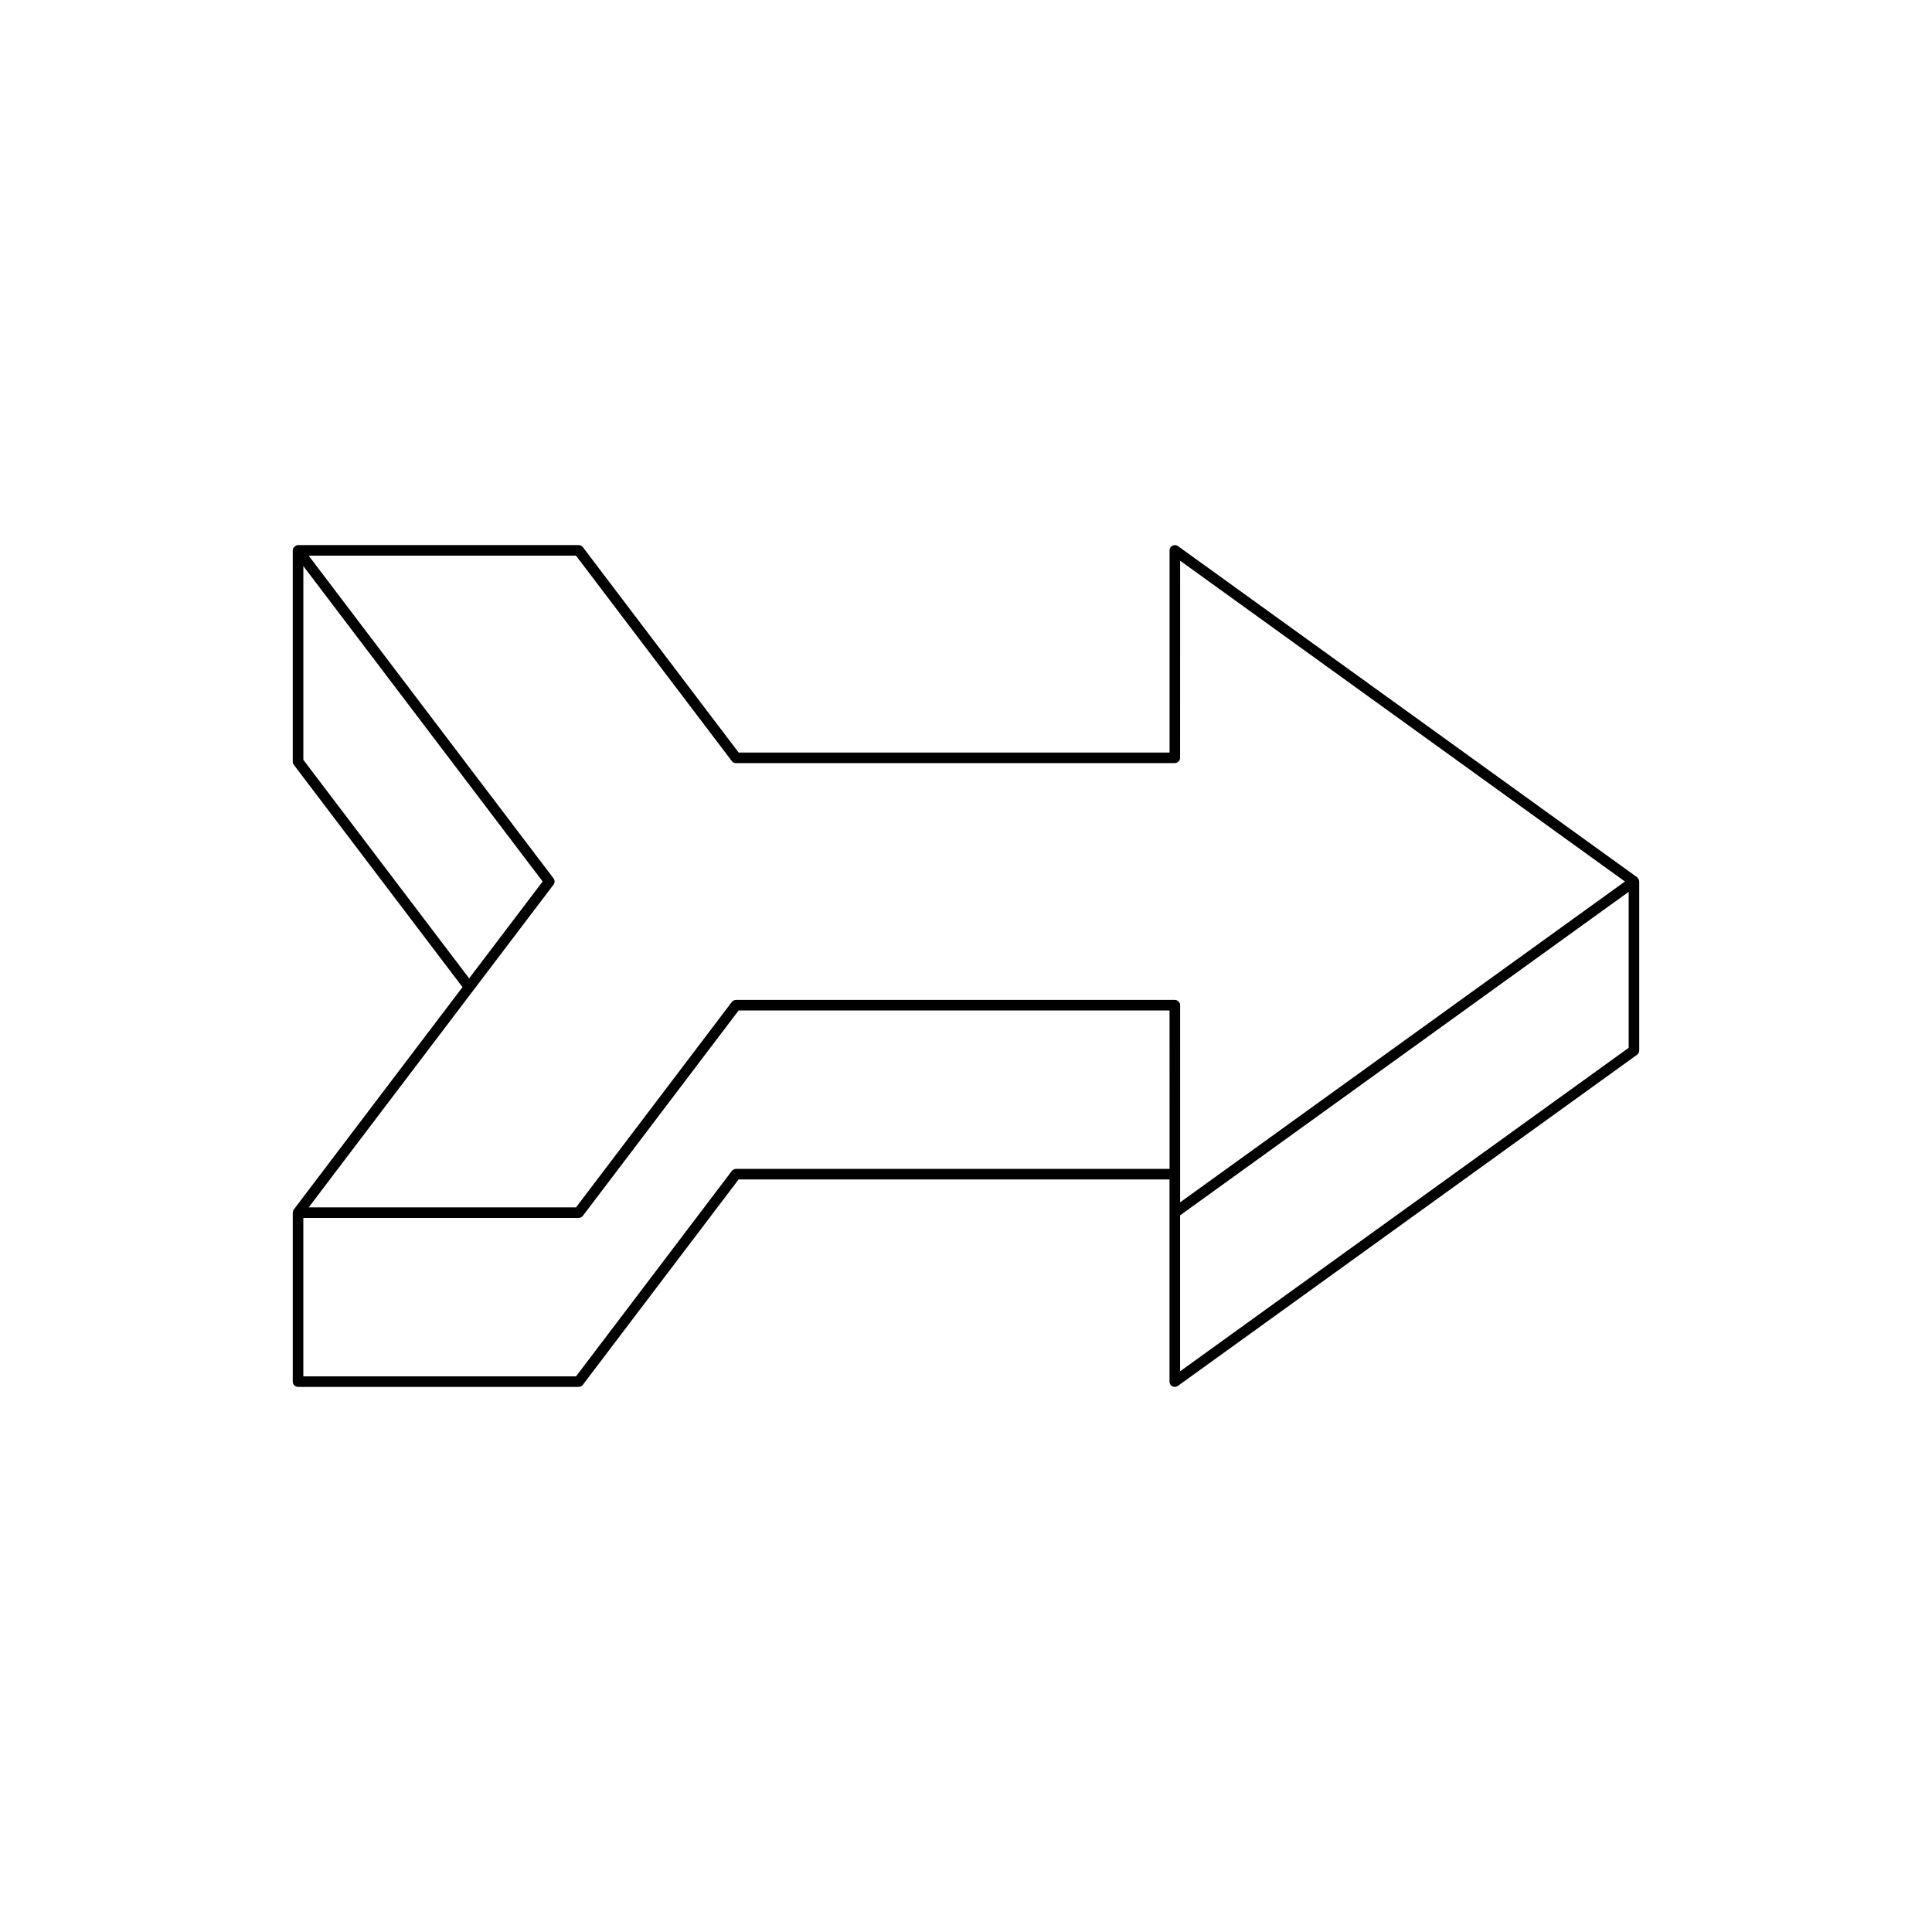
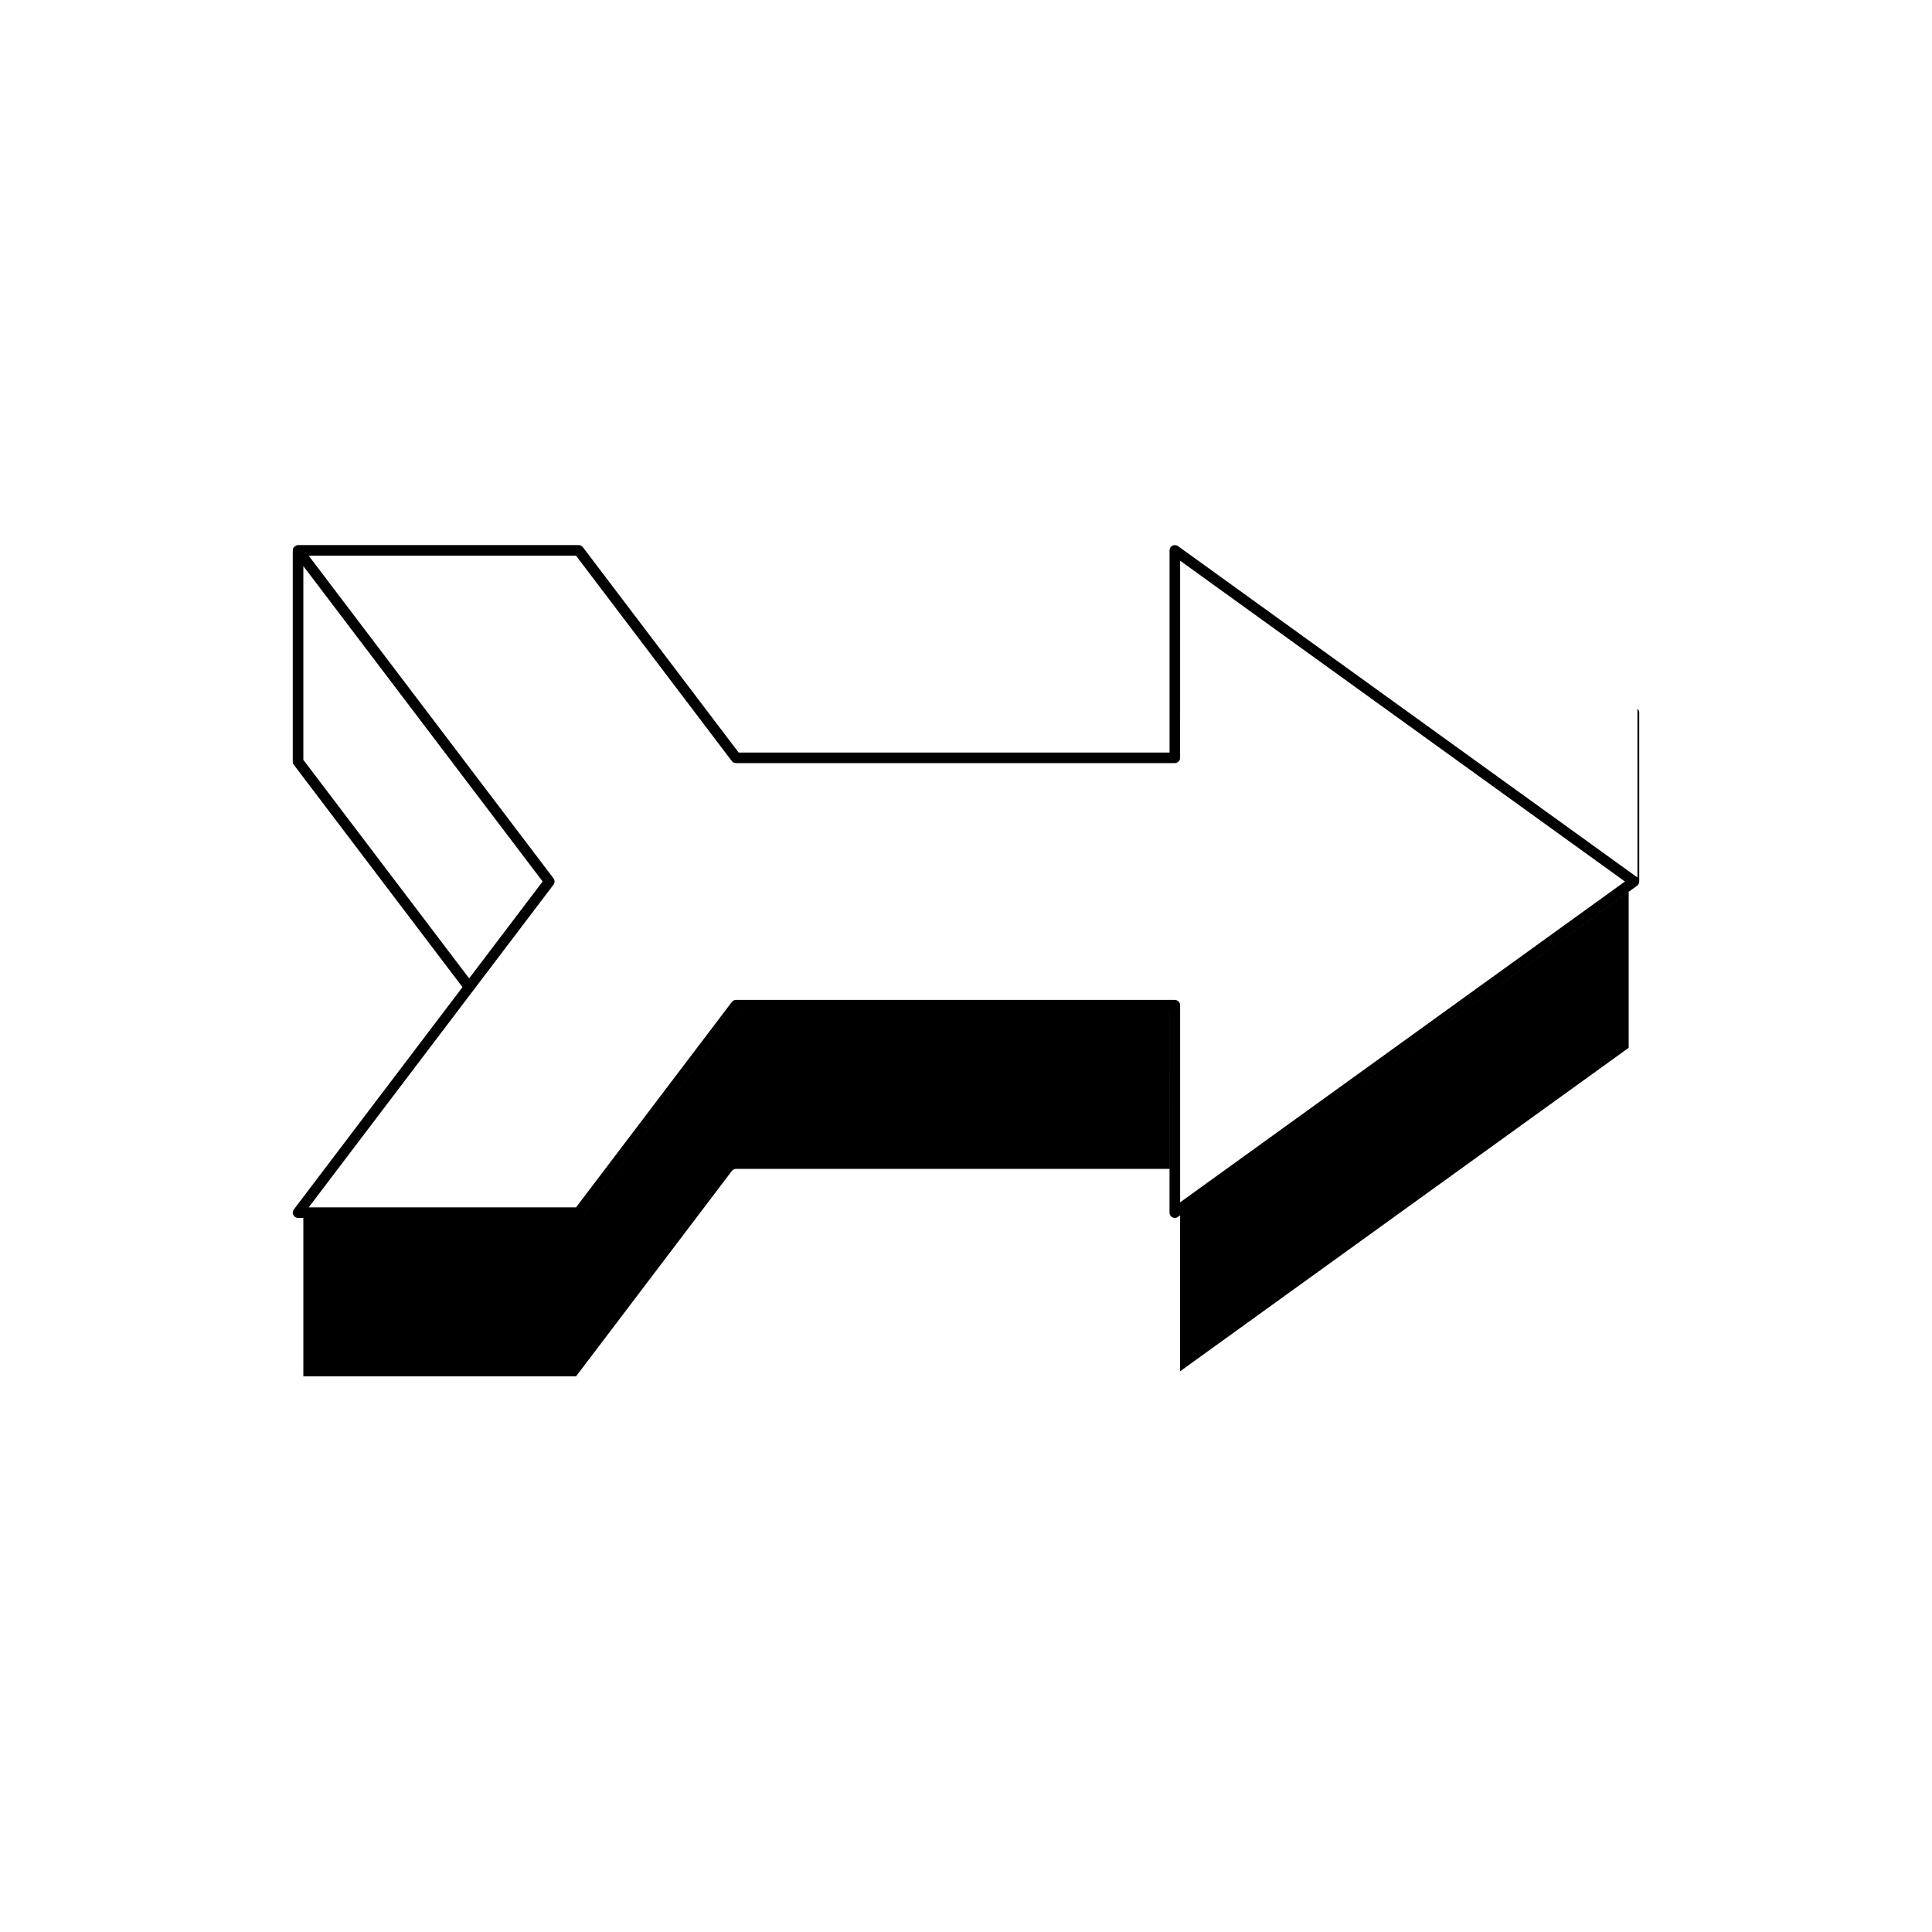
<svg xmlns="http://www.w3.org/2000/svg" fill="#000000" width="800px" height="800px" version="1.1" viewBox="144 144 512 512">
-   <path d="m577.94 376.59c-0.039-0.035-0.059-0.09-0.102-0.121l-121.67-87.75c-0.426-0.305-0.984-0.344-1.461-0.109-0.465 0.242-0.762 0.723-0.762 1.246v53.574h-114.2l-41.277-54.422c-0.262-0.352-0.68-0.551-1.113-0.551h-74.367c-0.336 0-0.629 0.152-0.879 0.363-0.07 0.059-0.113 0.117-0.172 0.188-0.066 0.078-0.156 0.129-0.203 0.227-0.078 0.156-0.078 0.324-0.094 0.492-0.004 0.051-0.055 0.078-0.055 0.129v55.98c0 0.305 0.098 0.602 0.285 0.848l44.695 58.918-44.695 58.914c-0.18 0.238-0.254 0.516-0.266 0.797 0 0.02-0.02 0.031-0.02 0.051v44.781c0 0.77 0.629 1.398 1.398 1.398h74.363c0.438 0 0.852-0.203 1.113-0.551l41.277-54.422h114.2v53.57c0 0.523 0.297 1.008 0.762 1.246 0.203 0.105 0.422 0.152 0.641 0.152 0.289 0 0.574-0.086 0.82-0.262l121.67-87.75c0.367-0.262 0.586-0.688 0.586-1.137v-44.781c0-0.34-0.156-0.641-0.371-0.891-0.039-0.047-0.062-0.09-0.105-0.129zm-353.55-31.227v-51.348l63.418 83.59-19.48 25.676zm229.56 108.41h-114.9c-0.438 0-0.852 0.203-1.113 0.551l-41.277 54.422h-72.273v-41.984h72.965c0.438 0 0.852-0.203 1.113-0.551l41.277-54.422h114.2zm1.398-44.785h-116.3c-0.438 0-0.852 0.203-1.113 0.551l-41.277 54.422h-70.848l64.867-85.504c0.379-0.504 0.379-1.191 0-1.695l-64.875-85.504h70.848l41.277 54.422c0.262 0.352 0.68 0.551 1.113 0.551h116.3c0.77 0 1.398-0.629 1.398-1.398l0.008-52.238 117.88 85.016-117.88 85.02v-52.238c0-0.773-0.629-1.402-1.398-1.402zm120.27 12.691-118.88 85.73v-41.332l118.88-85.73z" />
+   <path d="m577.94 376.59c-0.039-0.035-0.059-0.09-0.102-0.121l-121.67-87.75c-0.426-0.305-0.984-0.344-1.461-0.109-0.465 0.242-0.762 0.723-0.762 1.246v53.574h-114.2l-41.277-54.422c-0.262-0.352-0.68-0.551-1.113-0.551h-74.367c-0.336 0-0.629 0.152-0.879 0.363-0.07 0.059-0.113 0.117-0.172 0.188-0.066 0.078-0.156 0.129-0.203 0.227-0.078 0.156-0.078 0.324-0.094 0.492-0.004 0.051-0.055 0.078-0.055 0.129v55.98c0 0.305 0.098 0.602 0.285 0.848l44.695 58.918-44.695 58.914c-0.18 0.238-0.254 0.516-0.266 0.797 0 0.02-0.02 0.031-0.02 0.051c0 0.77 0.629 1.398 1.398 1.398h74.363c0.438 0 0.852-0.203 1.113-0.551l41.277-54.422h114.2v53.57c0 0.523 0.297 1.008 0.762 1.246 0.203 0.105 0.422 0.152 0.641 0.152 0.289 0 0.574-0.086 0.82-0.262l121.67-87.75c0.367-0.262 0.586-0.688 0.586-1.137v-44.781c0-0.34-0.156-0.641-0.371-0.891-0.039-0.047-0.062-0.09-0.105-0.129zm-353.55-31.227v-51.348l63.418 83.59-19.48 25.676zm229.56 108.41h-114.9c-0.438 0-0.852 0.203-1.113 0.551l-41.277 54.422h-72.273v-41.984h72.965c0.438 0 0.852-0.203 1.113-0.551l41.277-54.422h114.2zm1.398-44.785h-116.3c-0.438 0-0.852 0.203-1.113 0.551l-41.277 54.422h-70.848l64.867-85.504c0.379-0.504 0.379-1.191 0-1.695l-64.875-85.504h70.848l41.277 54.422c0.262 0.352 0.68 0.551 1.113 0.551h116.3c0.77 0 1.398-0.629 1.398-1.398l0.008-52.238 117.88 85.016-117.88 85.02v-52.238c0-0.773-0.629-1.402-1.398-1.402zm120.27 12.691-118.88 85.73v-41.332l118.88-85.73z" />
</svg>